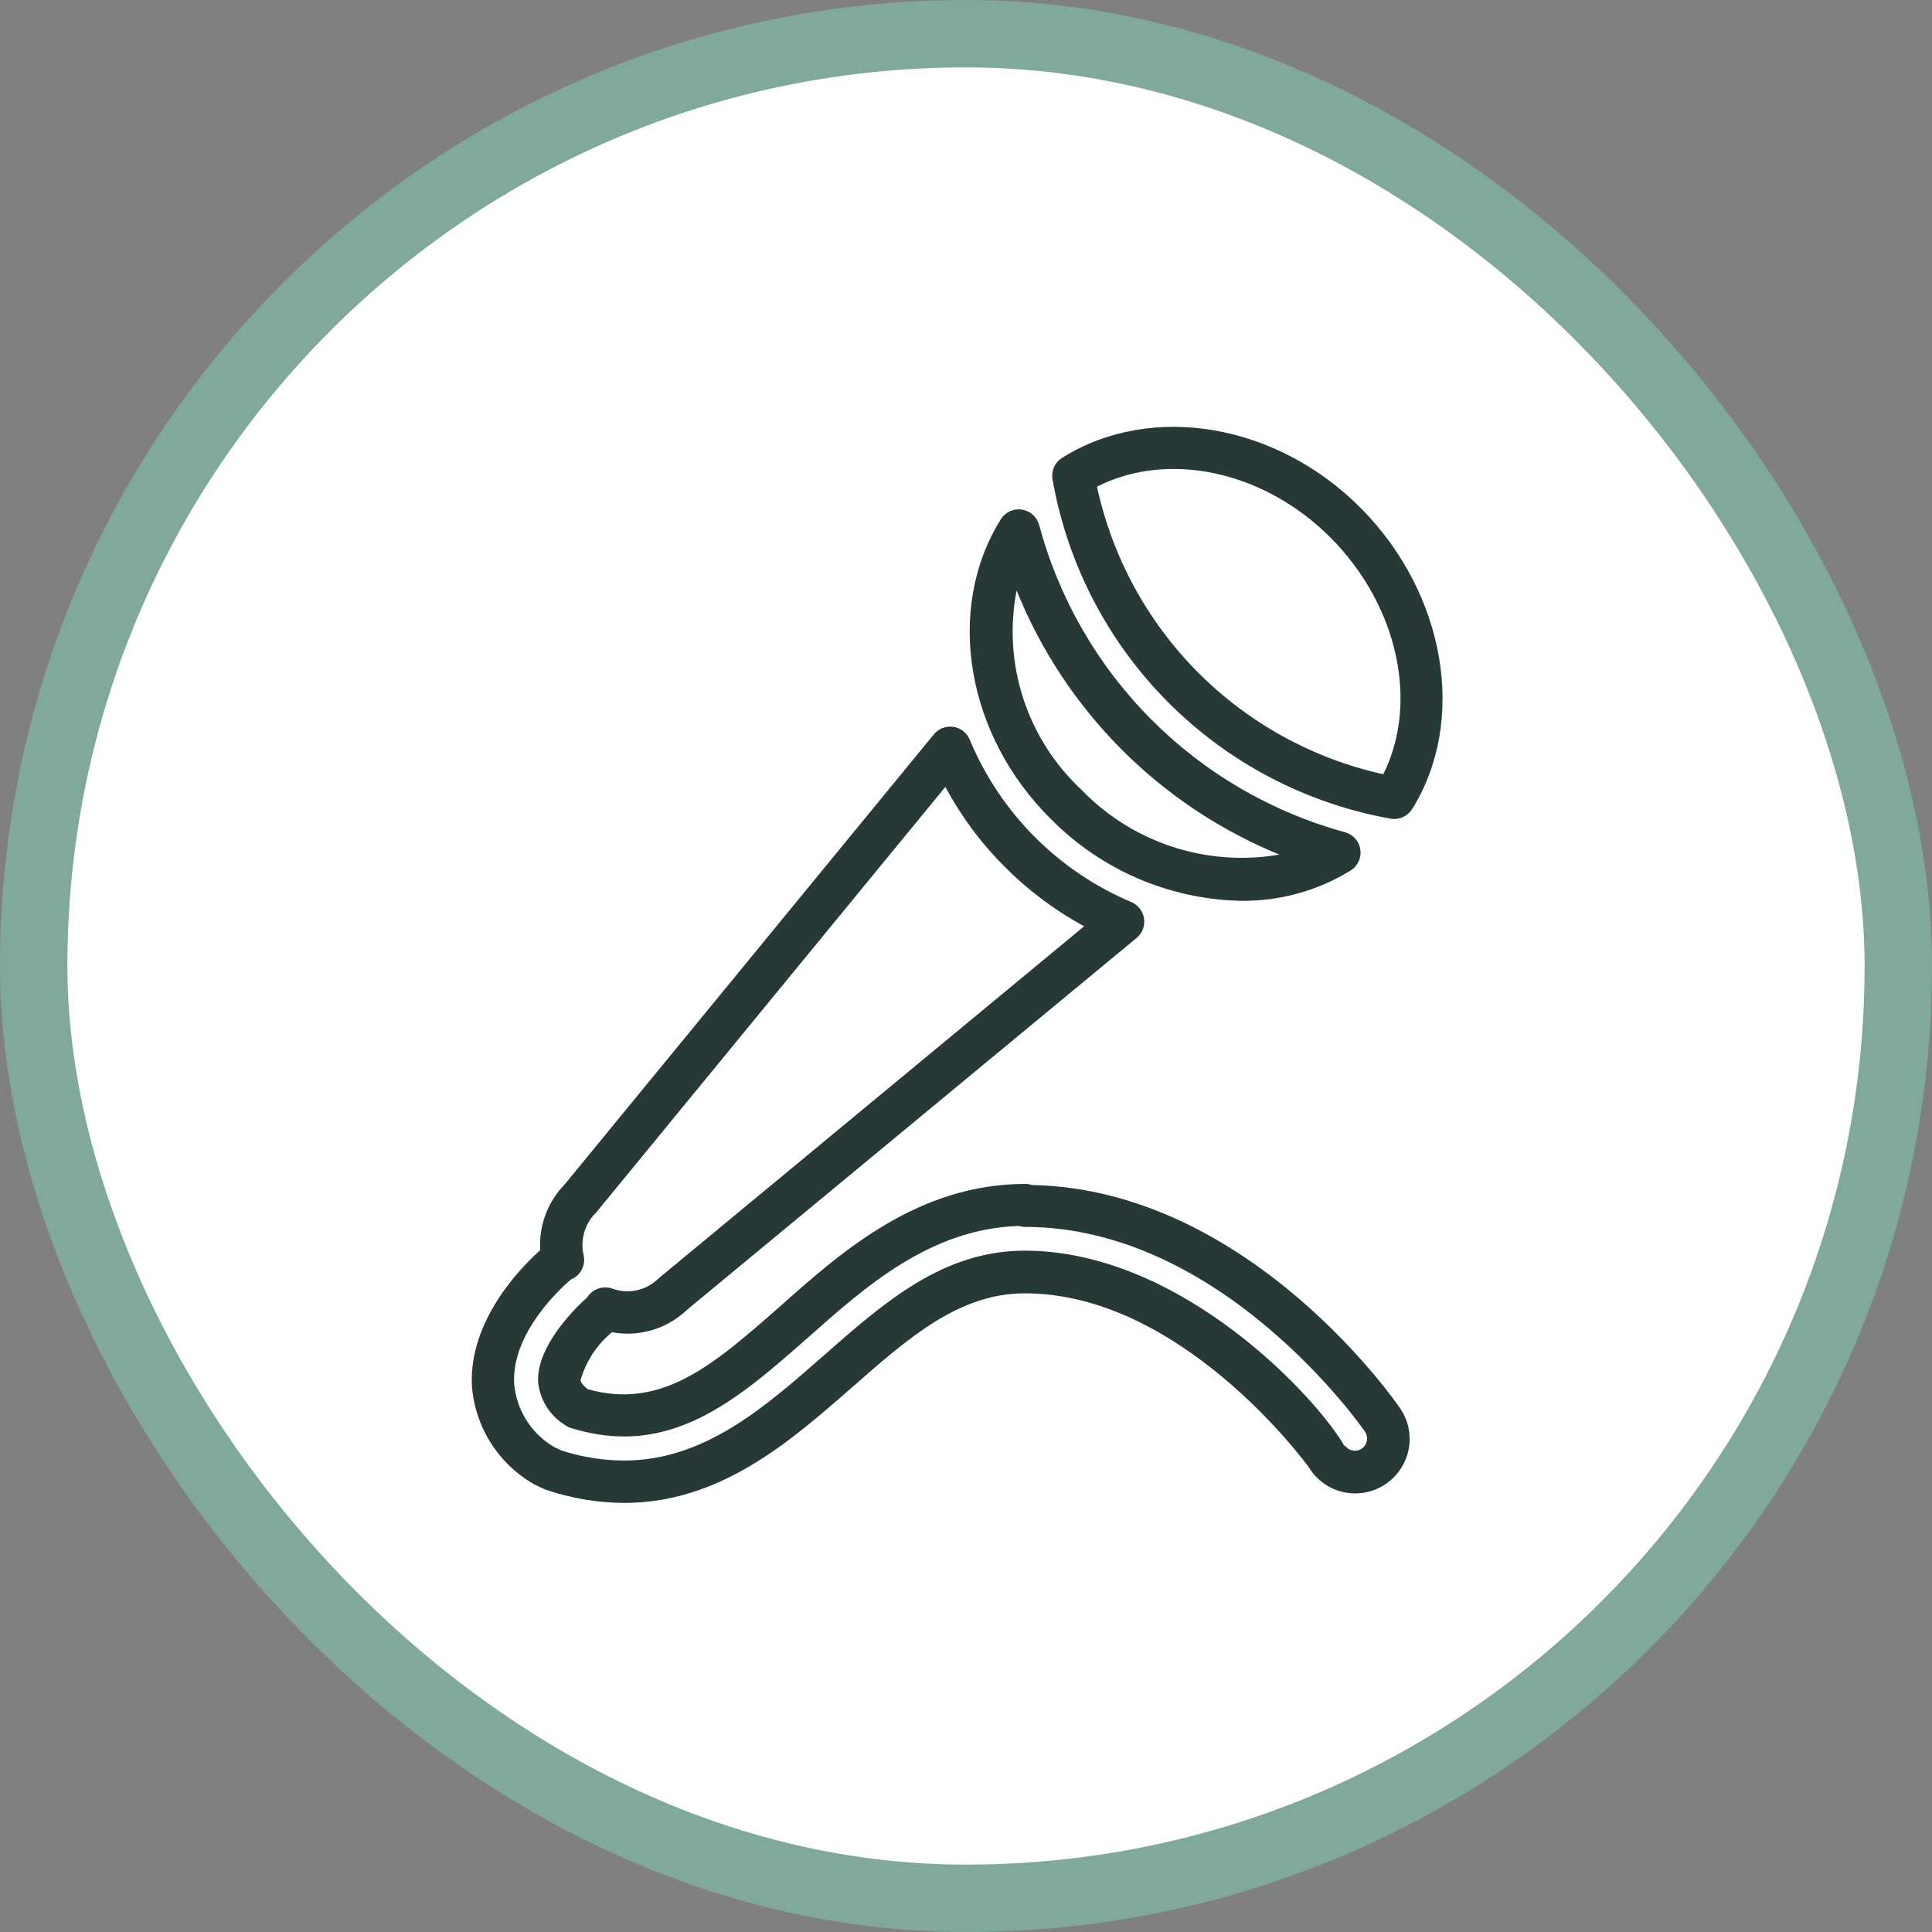
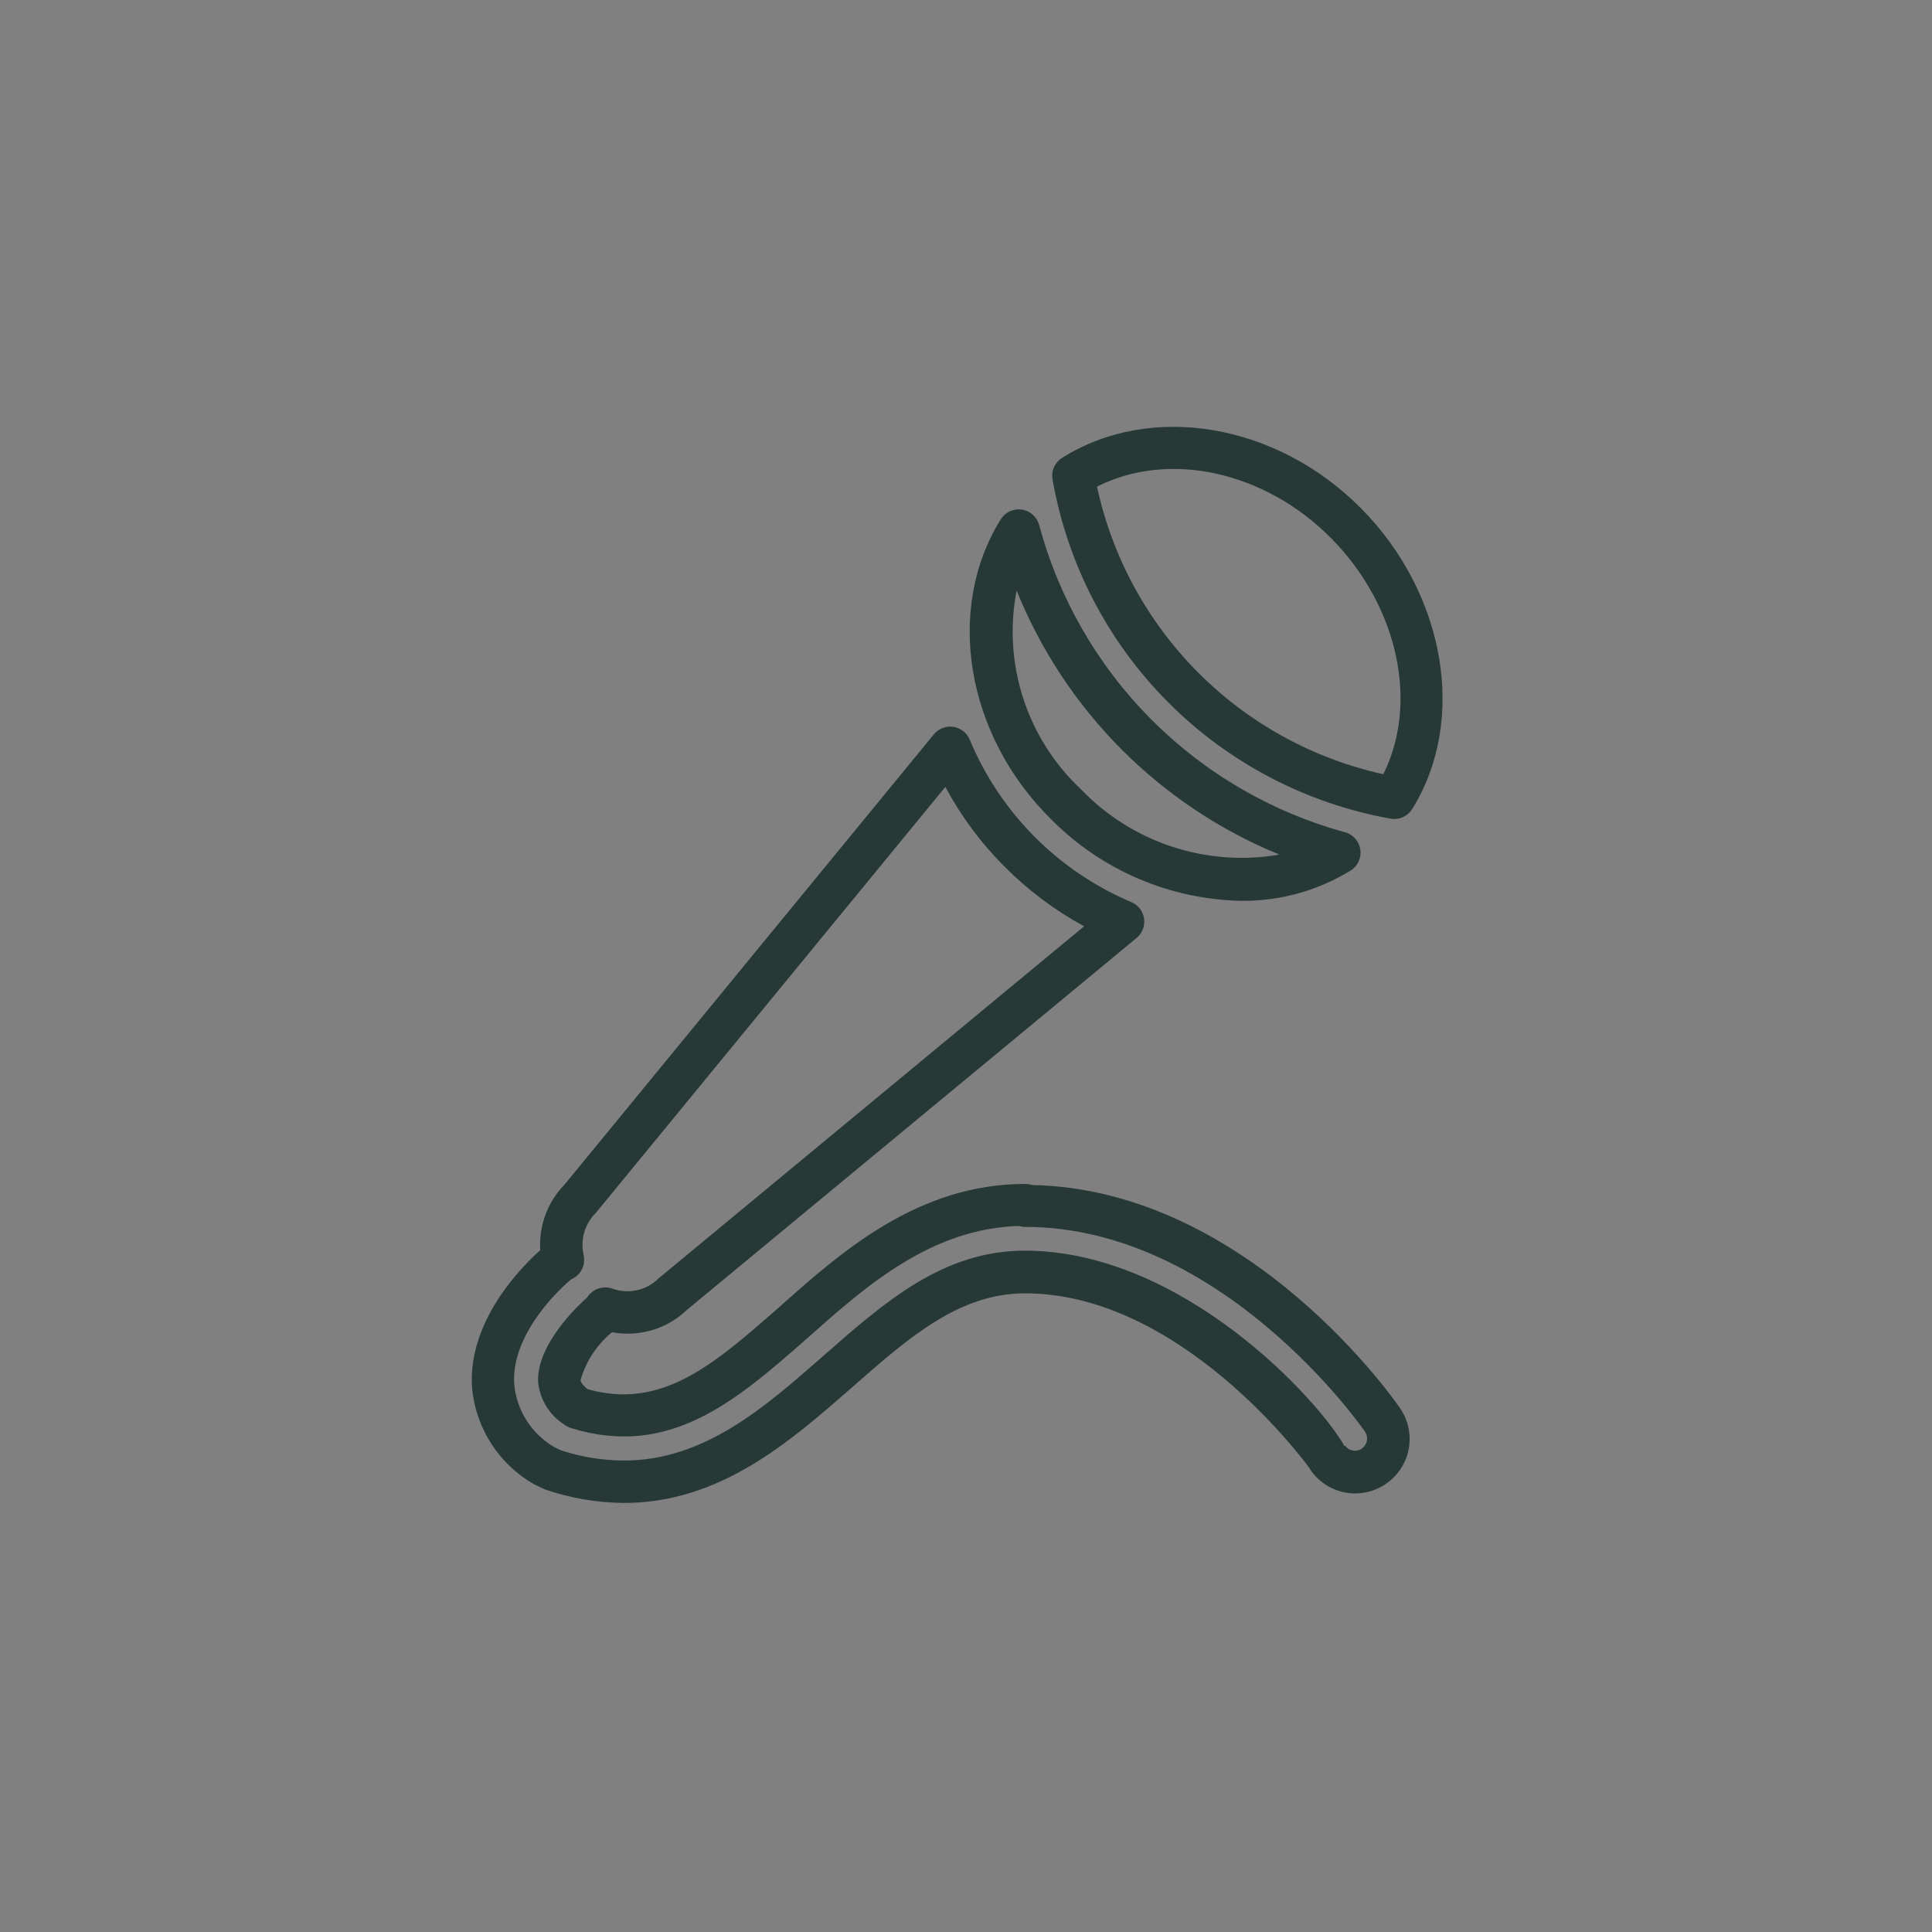
<svg xmlns="http://www.w3.org/2000/svg" width="86" height="86" viewBox="0 0 86 86" fill="none">
  <rect x="0" y="0" width="86" height="86" fill="#808080" stroke="none" />
-   <rect x="1.5" y="1.5" width="83" height="83" rx="41.5" fill="white" />
-   <rect x="1.5" y="1.5" width="83" height="83" rx="41.5" stroke="#80A999" stroke-width="3" />
  <path d="M27.775 66.901C26.579 66.892 25.392 66.69 24.26 66.301L23.798 66.083C23.006 65.636 22.337 65.001 21.85 64.233C21.363 63.466 21.073 62.59 21.006 61.683C20.866 58.775 23.182 56.422 24.048 55.65C24.014 55.115 24.093 54.578 24.28 54.075C24.466 53.572 24.756 53.114 25.13 52.73L41.567 32.691C41.67 32.565 41.804 32.467 41.956 32.408C42.108 32.349 42.273 32.331 42.434 32.355C42.596 32.379 42.748 32.444 42.877 32.544C43.005 32.645 43.105 32.777 43.167 32.928C44.526 36.186 47.109 38.781 50.361 40.156C50.51 40.219 50.64 40.32 50.739 40.448C50.838 40.576 50.903 40.727 50.926 40.887C50.95 41.047 50.931 41.211 50.873 41.362C50.816 41.513 50.72 41.647 50.595 41.75L30.584 58.302C30.147 58.722 29.616 59.033 29.035 59.206C28.454 59.38 27.839 59.413 27.243 59.302C26.57 59.854 26.082 60.597 25.843 61.434C25.843 61.528 25.962 61.675 26.148 61.834C29.47 62.778 31.786 60.729 34.711 58.162C37.443 55.731 40.848 52.701 45.643 52.701C45.743 52.702 45.842 52.718 45.937 52.749C55.671 52.94 62.27 62.598 62.33 62.697C62.684 63.217 62.82 63.855 62.711 64.475C62.601 65.094 62.255 65.646 61.744 66.014C61.487 66.202 61.195 66.336 60.886 66.411C60.577 66.485 60.255 66.497 59.941 66.447C59.627 66.397 59.326 66.284 59.055 66.117C58.785 65.95 58.55 65.731 58.364 65.472C58.337 65.436 58.314 65.397 58.293 65.357C58.008 64.957 52.519 57.578 45.633 57.571C42.69 57.571 40.461 59.529 37.879 61.799C35.145 64.186 32.053 66.901 27.775 66.901ZM42.082 35.027L26.534 53.977C26.287 54.218 26.106 54.518 26.009 54.849C25.912 55.18 25.901 55.53 25.978 55.866C26.029 56.083 26.001 56.312 25.899 56.51C25.798 56.709 25.628 56.865 25.422 56.95C25.194 57.132 22.771 59.218 22.886 61.566C22.931 62.152 23.117 62.717 23.43 63.215C23.743 63.712 24.172 64.125 24.68 64.419L24.98 64.562C25.884 64.857 26.829 65.01 27.78 65.014C31.341 65.014 34.03 62.655 36.63 60.371C39.378 57.957 41.972 55.671 45.625 55.671C52.625 55.68 58.673 62.285 59.852 64.378L59.881 64.357C59.922 64.414 59.974 64.462 60.034 64.499C60.094 64.536 60.161 64.56 60.23 64.571C60.3 64.582 60.371 64.579 60.439 64.562C60.507 64.546 60.571 64.516 60.628 64.474C60.745 64.389 60.823 64.262 60.846 64.119C60.869 63.977 60.834 63.831 60.75 63.714C60.655 63.567 54.411 54.614 45.634 54.614C45.542 54.614 45.451 54.6 45.363 54.572C41.422 54.687 38.518 57.272 35.948 59.558C32.803 62.322 29.83 64.934 25.425 63.569C25.323 63.539 25.227 63.492 25.142 63.429C24.811 63.223 24.532 62.944 24.325 62.612C24.119 62.281 23.992 61.907 23.953 61.519C23.87 59.789 25.899 57.963 26.129 57.76C26.244 57.576 26.418 57.437 26.622 57.364C26.827 57.291 27.05 57.29 27.255 57.36C27.606 57.488 27.986 57.513 28.35 57.433C28.715 57.353 29.049 57.17 29.314 56.907L48.257 41.233C46.954 40.523 45.761 39.628 44.715 38.575C43.667 37.529 42.78 36.334 42.081 35.028L42.082 35.027ZM55.253 40.099C52.074 40.037 49.043 38.74 46.803 36.482C43.003 32.744 42.056 27.122 44.547 23.117C44.644 22.961 44.785 22.837 44.951 22.76C45.118 22.683 45.303 22.657 45.484 22.683C45.666 22.71 45.836 22.79 45.973 22.912C46.11 23.034 46.208 23.193 46.256 23.37C47.136 26.64 48.855 29.622 51.244 32.022C53.633 34.421 56.608 36.153 59.874 37.047C60.05 37.096 60.207 37.194 60.328 37.33C60.448 37.466 60.527 37.635 60.554 37.815C60.58 37.995 60.554 38.179 60.479 38.344C60.403 38.51 60.281 38.65 60.127 38.747C58.662 39.648 56.973 40.117 55.253 40.099ZM45.253 26.286C44.943 27.884 45.044 29.535 45.547 31.084C46.049 32.633 46.936 34.029 48.125 35.141C49.247 36.309 50.638 37.184 52.177 37.69C53.715 38.195 55.354 38.316 56.95 38.041C54.314 36.962 51.921 35.366 49.912 33.347C47.903 31.328 46.319 28.927 45.253 26.286ZM62.062 36.457C62.007 36.457 61.953 36.452 61.899 36.441C58.146 35.77 54.689 33.961 51.998 31.261C49.306 28.56 47.51 25.097 46.852 21.341C46.819 21.157 46.842 20.967 46.918 20.796C46.994 20.625 47.119 20.48 47.277 20.38C51.241 17.892 56.842 18.841 60.596 22.639C64.35 26.437 65.315 32.075 62.861 36.012C62.776 36.148 62.658 36.26 62.519 36.338C62.379 36.416 62.221 36.457 62.061 36.457H62.062ZM48.831 21.663C49.508 24.792 51.068 27.662 53.327 29.931C55.586 32.2 58.449 33.773 61.575 34.463C63.16 31.293 62.241 26.985 59.259 23.963C56.289 20.962 52.012 20.048 48.829 21.663H48.831Z" fill="#263936" />
</svg>